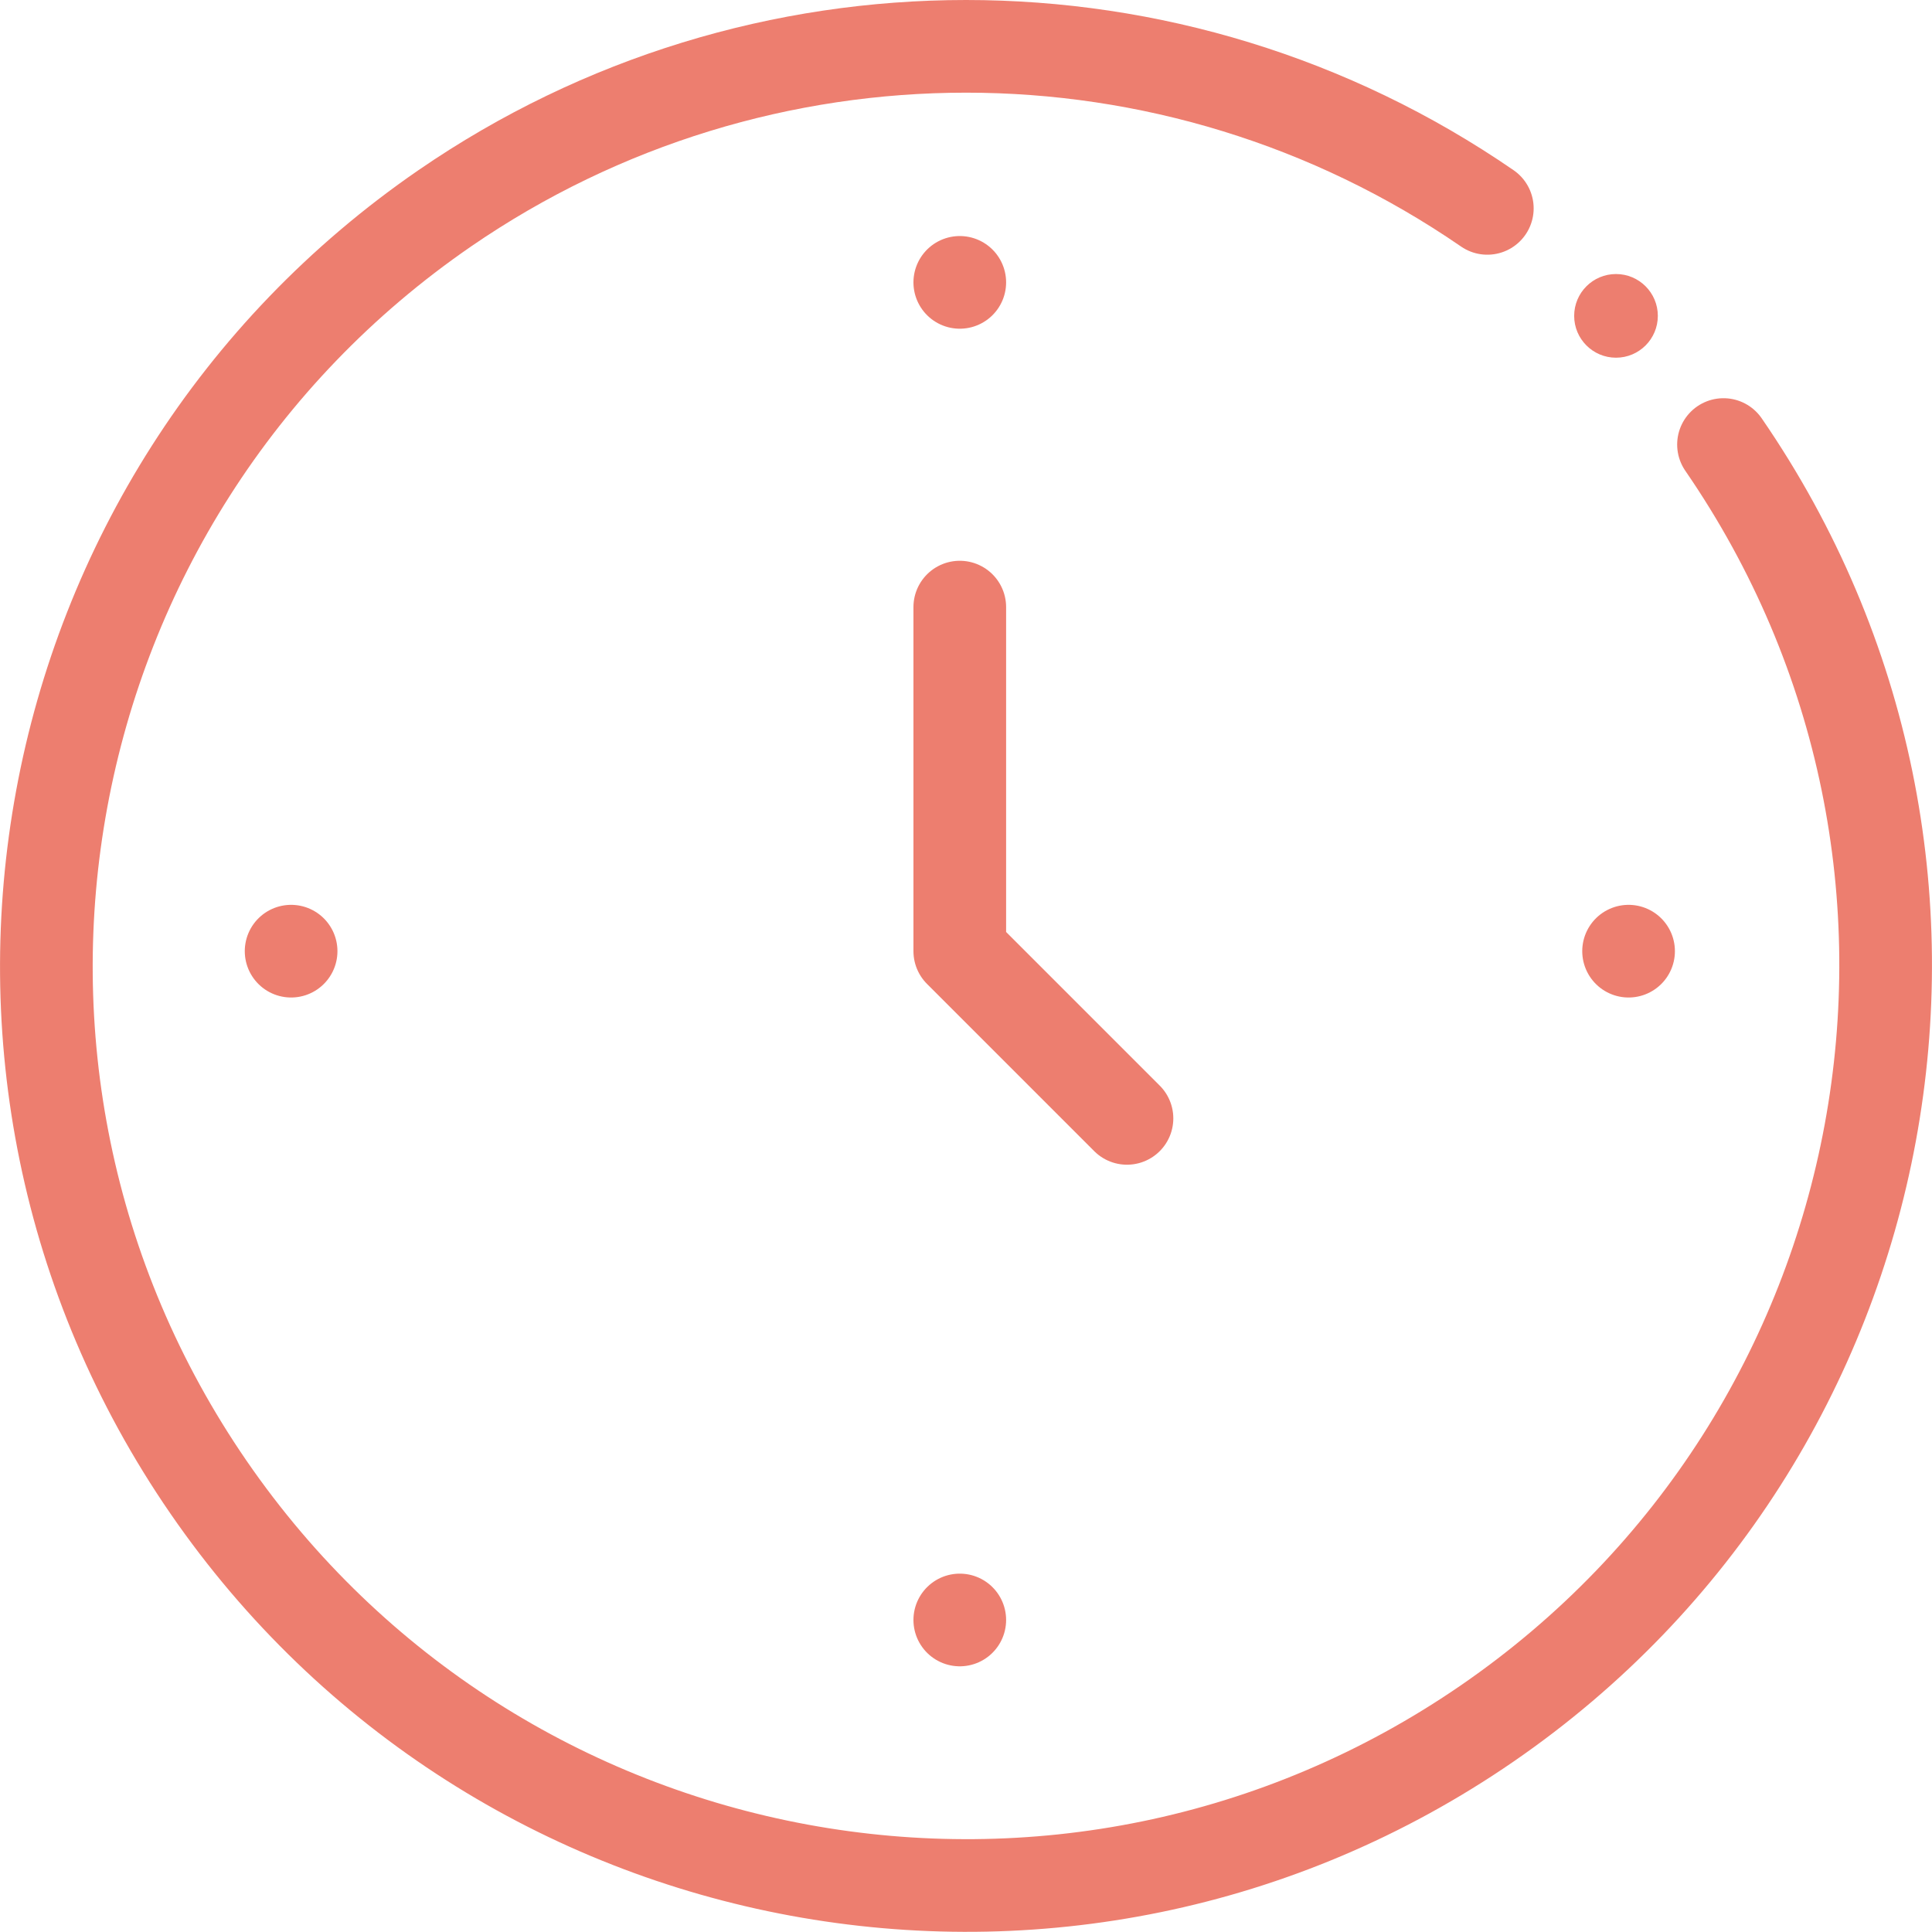
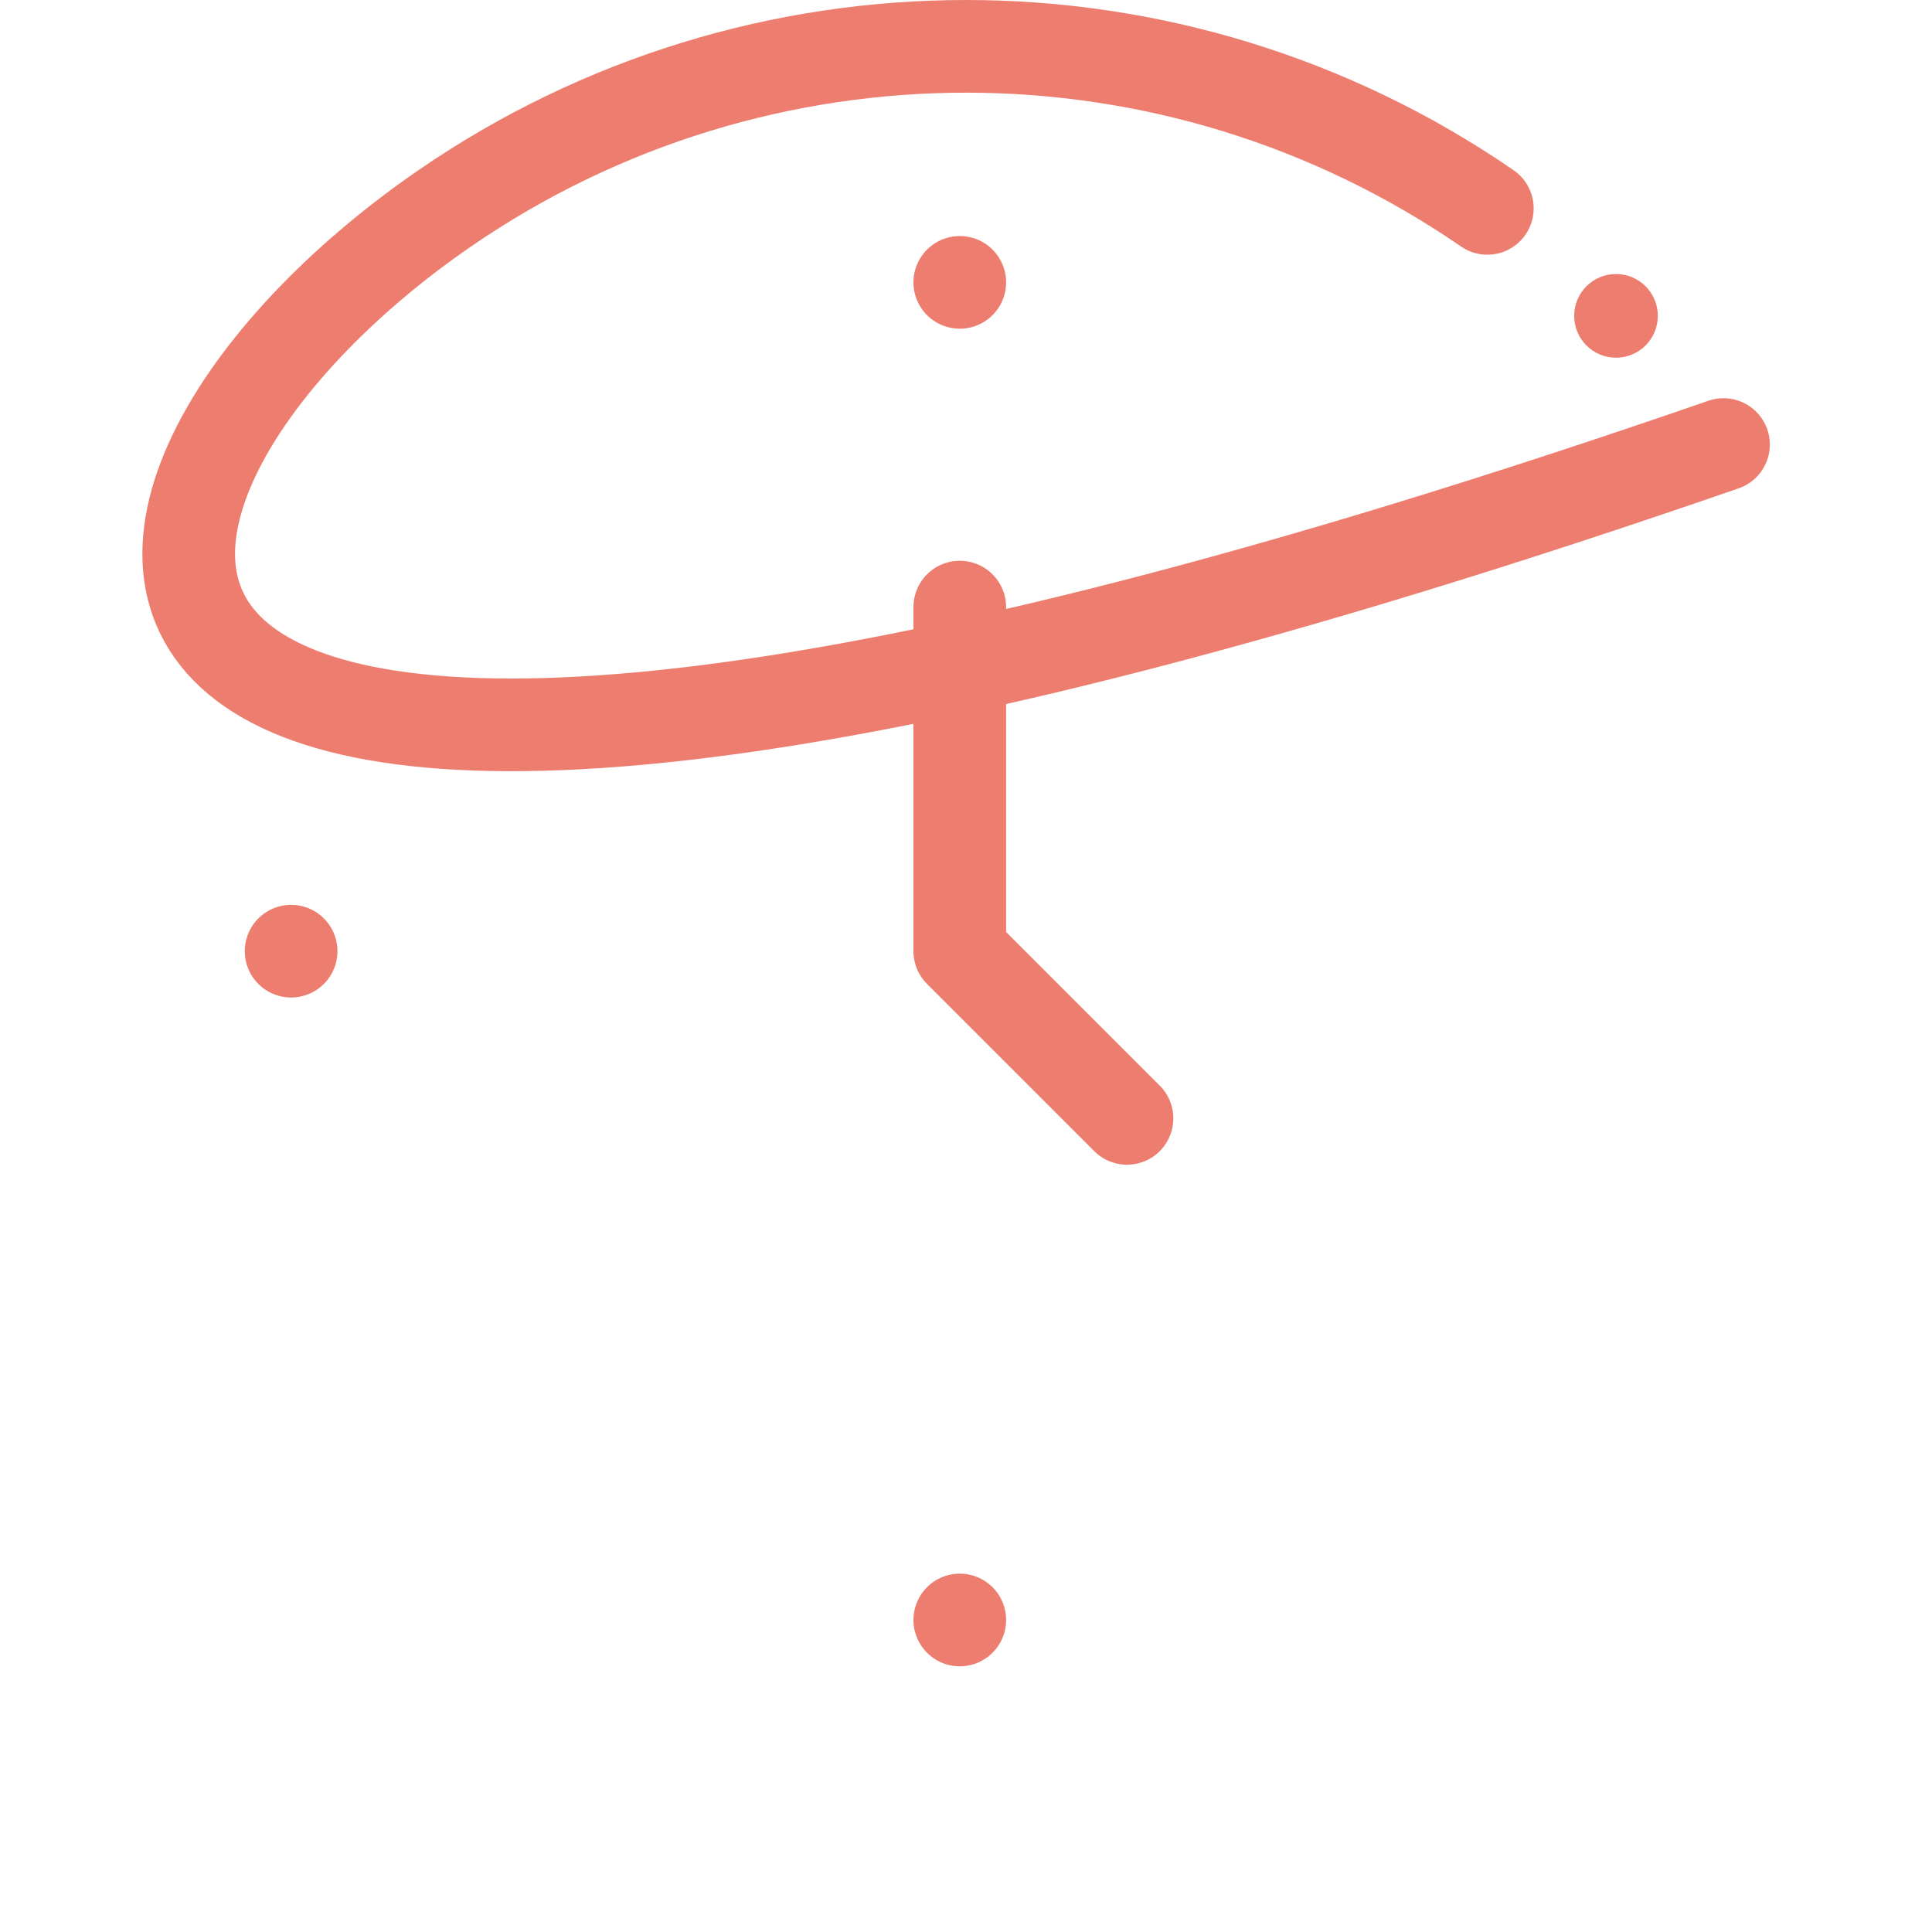
<svg xmlns="http://www.w3.org/2000/svg" id="_レイヤー_2" data-name="レイヤー 2" viewBox="0 0 145.94 145.93">
  <defs>
    <style>
      .cls-1 {
        fill: #ed7e6f;
      }

      .cls-2 {
        fill: none;
        stroke: #ed7e6f;
        stroke-linecap: round;
        stroke-linejoin: round;
        stroke-width: 7px;
      }
    </style>
  </defs>
  <g id="_レイヤー_1-2" data-name="レイヤー 1">
    <g>
-       <path class="cls-2" d="M130.19,33.58c21.75,31.6,13.76,74.85-17.84,96.6-31.6,21.75-74.85,13.76-96.6-17.84C-6,80.74,1.99,37.49,33.59,15.74c23.72-16.32,55.05-16.32,78.76,0" />
+       <path class="cls-2" d="M130.19,33.58C-6,80.74,1.99,37.49,33.59,15.74c23.72-16.32,55.05-16.32,78.76,0" />
      <polyline class="cls-2" points="72.5 45.86 72.5 71.85 85.13 84.48" />
      <line class="cls-2" x1="72.5" y1="21.33" x2="72.5" y2="21.33" />
      <line class="cls-2" x1="72.5" y1="122.37" x2="72.5" y2="122.37" />
-       <line class="cls-2" x1="123.02" y1="71.85" x2="123.02" y2="71.85" />
      <line class="cls-2" x1="21.99" y1="71.85" x2="21.99" y2="71.85" />
      <circle class="cls-1" cx="122.07" cy="23.86" r="3.16" />
    </g>
  </g>
</svg>